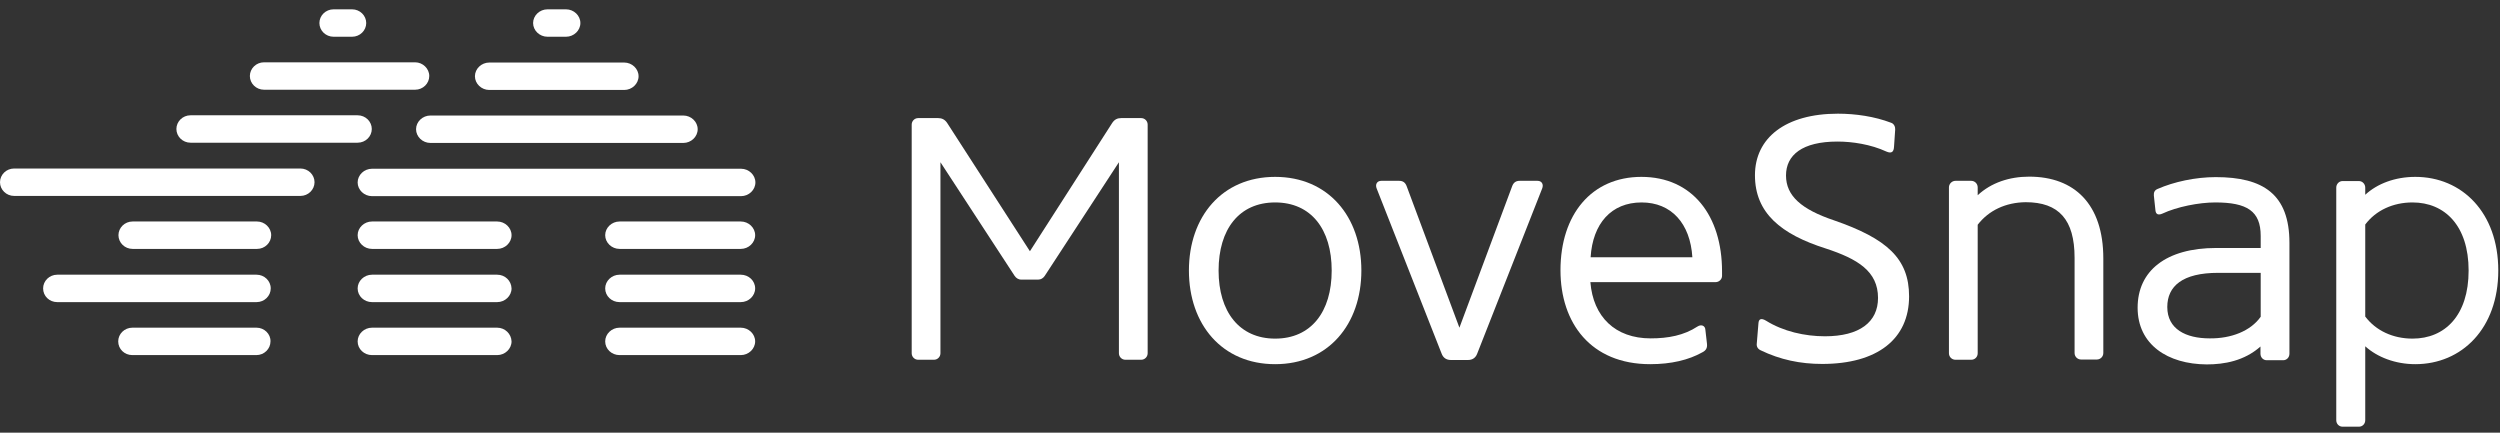
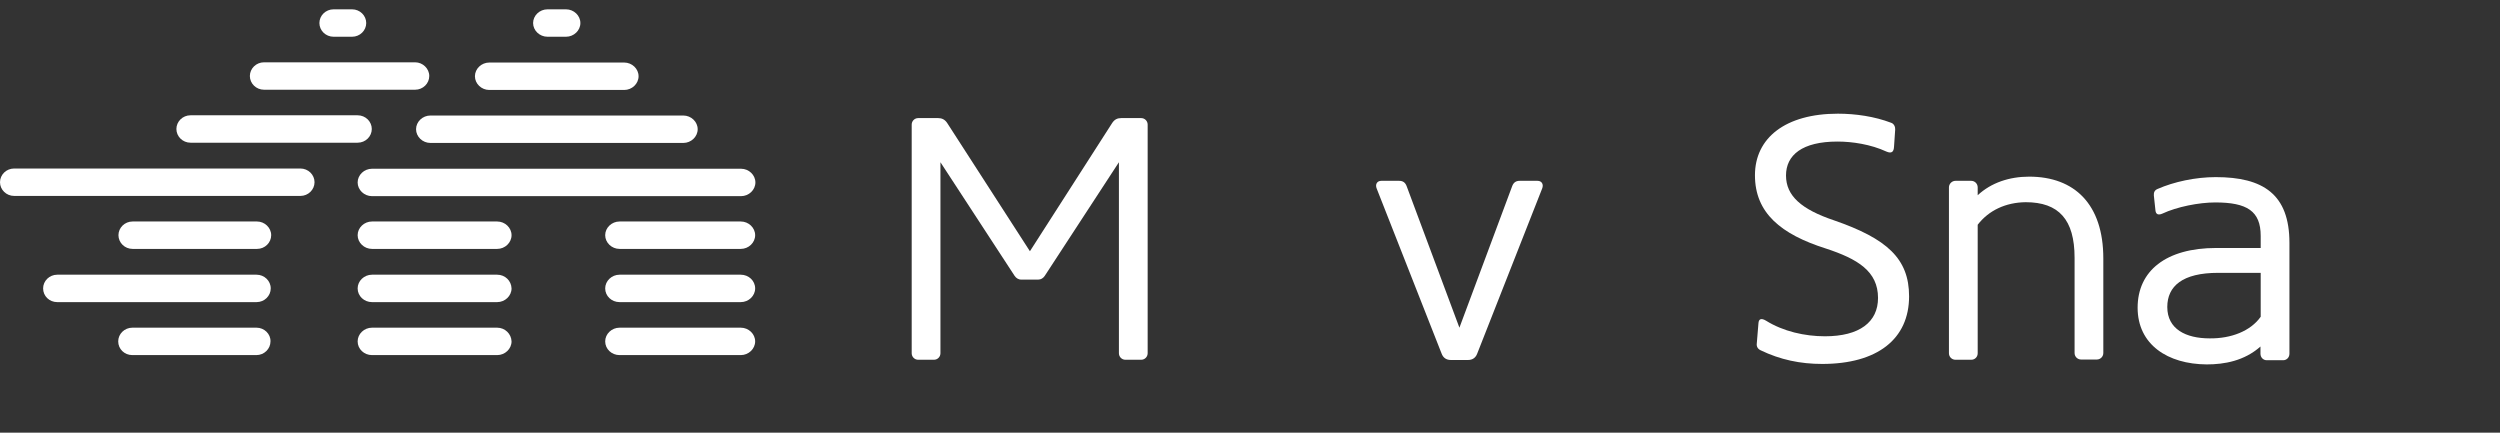
<svg xmlns="http://www.w3.org/2000/svg" width="208" height="36" viewBox="0 0 208 36" fill="none">
  <rect x="0" y="0" width="208" height="36" fill="#333333" stroke="none" />
  <path d="M92.535 10.231C92.728 9.941 92.959 9.825 93.287 9.825H94.945C95.254 9.825 95.485 10.076 95.485 10.366V29.39C95.485 29.68 95.254 29.932 94.945 29.932H93.634C93.326 29.932 93.094 29.68 93.094 29.39V13.498L86.923 22.952C86.788 23.146 86.614 23.262 86.383 23.262H84.956C84.725 23.262 84.532 23.126 84.416 22.952L78.245 13.498V29.39C78.245 29.68 78.013 29.932 77.705 29.932H76.394C76.085 29.932 75.853 29.68 75.853 29.39V10.366C75.853 10.076 76.085 9.825 76.394 9.825H78.052C78.361 9.825 78.611 9.941 78.804 10.231L85.689 20.903L92.535 10.231Z" fill="white" />
-   <path d="M106.092 14.716C110.508 14.716 113.266 18.022 113.266 22.508C113.266 26.993 110.508 30.299 106.092 30.299C101.676 30.299 98.918 26.993 98.918 22.508C98.918 18.022 101.676 14.716 106.092 14.716ZM106.092 28.173C109.081 28.173 110.797 25.949 110.797 22.508C110.797 19.066 109.081 16.843 106.092 16.843C103.103 16.843 101.386 19.066 101.386 22.508C101.386 25.949 103.122 28.173 106.092 28.173Z" fill="white" />
  <path d="M120.71 29.951C120.343 29.951 120.073 29.777 119.938 29.41L114.539 15.683C114.404 15.354 114.558 15.045 114.924 15.045H116.409C116.718 15.045 116.911 15.18 117.026 15.47L121.423 27.264L125.82 15.47C125.936 15.18 126.129 15.045 126.437 15.045H127.922C128.289 15.045 128.443 15.354 128.308 15.683L122.908 29.41C122.773 29.777 122.503 29.951 122.137 29.951H120.71Z" fill="white" />
-   <path d="M137.295 30.299C132.358 30.299 129.832 26.877 129.832 22.488C129.832 17.829 132.435 14.716 136.562 14.716C140.805 14.716 143.274 17.945 143.274 22.585V22.953C143.274 23.242 143.023 23.474 142.734 23.474H132.32C132.551 26.355 134.383 28.153 137.334 28.153C138.799 28.153 140.111 27.902 141.229 27.167C141.557 26.954 141.866 27.109 141.885 27.419L142.02 28.598C142.059 28.946 141.943 29.159 141.634 29.313C140.497 29.951 139.05 30.299 137.295 30.299ZM140.805 21.406C140.631 18.583 139.05 16.843 136.582 16.843C134.055 16.843 132.513 18.602 132.339 21.406H140.805Z" fill="white" />
  <path d="M157.583 12.203C157.563 12.628 157.39 12.802 156.946 12.609C155.654 12.01 154.111 11.778 152.877 11.778C149.946 11.778 148.596 12.899 148.596 14.6C148.596 16.302 149.888 17.423 152.588 18.332C157.004 19.859 158.836 21.522 158.836 24.654C158.836 28.211 156.194 30.28 151.604 30.28C149.792 30.28 148.114 29.932 146.475 29.139C146.243 29.023 146.127 28.83 146.166 28.559L146.301 26.916C146.32 26.51 146.552 26.452 146.937 26.684C148.364 27.573 150.158 27.979 151.836 27.979C154.709 27.979 156.252 26.8 156.252 24.789C156.252 22.566 154.555 21.541 151.894 20.671C148.191 19.492 146.012 17.732 146.012 14.581C146.012 11.468 148.557 9.458 152.916 9.458C154.381 9.458 155.963 9.69 157.332 10.211C157.583 10.289 157.698 10.559 157.679 10.791L157.583 12.203Z" fill="white" />
  <path d="M164.544 18.699V29.39C164.544 29.7 164.312 29.932 164.004 29.932H162.692C162.403 29.932 162.152 29.7 162.152 29.39V15.586C162.152 15.296 162.403 15.045 162.692 15.045H164.004C164.312 15.045 164.544 15.296 164.544 15.586V16.244C165.662 15.2 167.186 14.697 168.825 14.697C172.605 14.697 174.996 16.997 174.996 21.502V29.371C174.996 29.68 174.745 29.912 174.456 29.912H173.145C172.855 29.912 172.605 29.68 172.605 29.371V21.444C172.605 18.273 171.293 16.823 168.536 16.823C166.877 16.843 165.469 17.5 164.544 18.699Z" fill="white" />
  <path d="M177.85 25.601C177.85 22.527 180.222 20.632 184.387 20.632H188.09V19.627C188.09 17.558 186.952 16.843 184.31 16.843C182.941 16.843 181.109 17.21 179.913 17.771C179.566 17.926 179.373 17.829 179.335 17.52L179.2 16.263C179.18 15.992 179.277 15.818 179.508 15.722C180.877 15.122 182.671 14.736 184.349 14.736C188.302 14.736 190.481 16.166 190.481 20.207V29.429C190.481 29.739 190.25 29.971 189.96 29.971H188.591C188.302 29.971 188.071 29.739 188.071 29.429V28.83C186.721 30.029 185.062 30.319 183.596 30.319C180.357 30.299 177.85 28.675 177.85 25.601ZM188.09 26.355V22.701H184.541C181.591 22.701 180.318 23.803 180.318 25.543C180.318 27.38 181.861 28.153 183.847 28.153C185.621 28.172 187.241 27.554 188.09 26.355Z" fill="white" />
-   <path d="M196.788 34.959C196.788 35.268 196.556 35.5 196.267 35.5H194.898C194.608 35.5 194.377 35.268 194.377 34.959V15.606C194.377 15.316 194.608 15.064 194.898 15.064H196.267C196.556 15.064 196.788 15.316 196.788 15.606V16.205C197.79 15.277 199.275 14.716 200.953 14.716C204.829 14.716 207.857 17.674 207.857 22.508C207.857 27.341 204.81 30.299 200.953 30.299C199.295 30.299 197.79 29.719 196.788 28.811V34.959ZM196.788 18.68V26.336C197.675 27.515 199.102 28.173 200.722 28.173C203.421 28.173 205.389 26.239 205.389 22.508C205.389 18.776 203.402 16.843 200.722 16.843C199.102 16.843 197.675 17.5 196.788 18.68Z" fill="white" />
  <path fill-rule="evenodd" clip-rule="evenodd" d="M41.365 18.428H30.951C30.296 18.428 29.756 18.95 29.756 19.568C29.756 20.187 30.296 20.709 30.951 20.709H41.365C42.021 20.709 42.561 20.187 42.561 19.568C42.561 18.95 42.021 18.428 41.365 18.428ZM61.633 27.263H51.548C50.892 27.263 50.352 27.785 50.352 28.404C50.352 29.042 50.892 29.544 51.548 29.544H61.633C62.289 29.544 62.829 29.022 62.829 28.404C62.829 27.785 62.289 27.263 61.633 27.263ZM61.633 22.855H51.548C50.892 22.855 50.352 23.377 50.352 23.996C50.352 24.634 50.892 25.136 51.548 25.136H61.633C62.289 25.136 62.829 24.614 62.829 23.996C62.829 23.358 62.289 22.855 61.633 22.855ZM61.633 18.428H51.548C50.892 18.428 50.352 18.95 50.352 19.568C50.352 20.187 50.892 20.709 51.548 20.709H61.633C62.289 20.709 62.829 20.187 62.829 19.568C62.829 18.95 62.289 18.428 61.633 18.428ZM41.365 22.855H30.951C30.296 22.855 29.756 23.377 29.756 23.996C29.756 24.634 30.296 25.136 30.951 25.136H41.365C42.021 25.136 42.561 24.614 42.561 23.996C42.542 23.358 42.021 22.855 41.365 22.855ZM45.55 3.057H47.093C47.748 3.057 48.288 2.535 48.288 1.917C48.288 1.298 47.748 0.776 47.093 0.776H45.55C44.894 0.776 44.354 1.298 44.354 1.917C44.354 2.535 44.894 3.057 45.55 3.057ZM40.71 7.485H51.933C52.589 7.485 53.129 6.963 53.129 6.344C53.129 5.725 52.589 5.203 51.933 5.203H40.71C40.054 5.203 39.514 5.725 39.514 6.344C39.514 6.963 40.054 7.485 40.71 7.485ZM41.365 27.263H30.951C30.296 27.263 29.756 27.785 29.756 28.404C29.756 29.042 30.296 29.544 30.951 29.544H41.365C42.021 29.544 42.561 29.022 42.561 28.404C42.542 27.785 42.021 27.263 41.365 27.263ZM30.951 16.32H61.653C62.309 16.32 62.849 15.798 62.849 15.18C62.849 14.561 62.309 14.039 61.653 14.039H30.951C30.296 14.039 29.756 14.561 29.756 15.18C29.756 15.798 30.296 16.32 30.951 16.32ZM35.811 11.893H56.851C57.507 11.893 58.047 11.371 58.047 10.752C58.047 10.133 57.507 9.611 56.851 9.611H35.811C35.156 9.611 34.616 10.133 34.616 10.752C34.616 11.371 35.156 11.893 35.811 11.893Z" fill="white" />
  <path fill-rule="evenodd" clip-rule="evenodd" d="M24.993 14.02H1.176C0.521 14.02 0 14.541 0 15.16C0 15.779 0.521 16.301 1.176 16.301H24.993C25.649 16.301 26.169 15.779 26.169 15.16C26.169 14.541 25.649 14.02 24.993 14.02ZM29.756 9.592H15.852C15.196 9.592 14.676 10.114 14.676 10.733C14.676 11.351 15.196 11.873 15.852 11.873H29.756C30.412 11.873 30.933 11.351 30.933 10.733C30.933 10.114 30.412 9.592 29.756 9.592ZM21.387 18.428H11.031C10.375 18.428 9.855 18.95 9.855 19.568C9.855 20.187 10.375 20.709 11.031 20.709H21.387C22.043 20.709 22.563 20.187 22.563 19.568C22.563 18.95 22.023 18.428 21.387 18.428ZM34.539 5.184H21.965C21.31 5.184 20.789 5.706 20.789 6.325C20.789 6.943 21.31 7.465 21.965 7.465H34.539C35.195 7.465 35.715 6.943 35.715 6.325C35.715 5.706 35.175 5.184 34.539 5.184ZM27.751 3.057H29.294C29.949 3.057 30.47 2.535 30.47 1.917C30.47 1.298 29.949 0.776 29.294 0.776H27.751C27.095 0.776 26.574 1.298 26.574 1.917C26.574 2.535 27.095 3.057 27.751 3.057ZM21.348 22.855H4.763C4.108 22.855 3.587 23.377 3.587 23.996C3.587 24.634 4.108 25.136 4.763 25.136H21.348C22.004 25.136 22.525 24.614 22.525 23.996C22.525 23.358 21.985 22.855 21.348 22.855ZM21.348 27.263H11.012C10.356 27.263 9.835 27.785 9.835 28.404C9.835 29.042 10.356 29.544 11.012 29.544H21.329C21.985 29.544 22.505 29.022 22.505 28.404C22.525 27.785 21.985 27.263 21.348 27.263Z" fill="white" />
</svg>